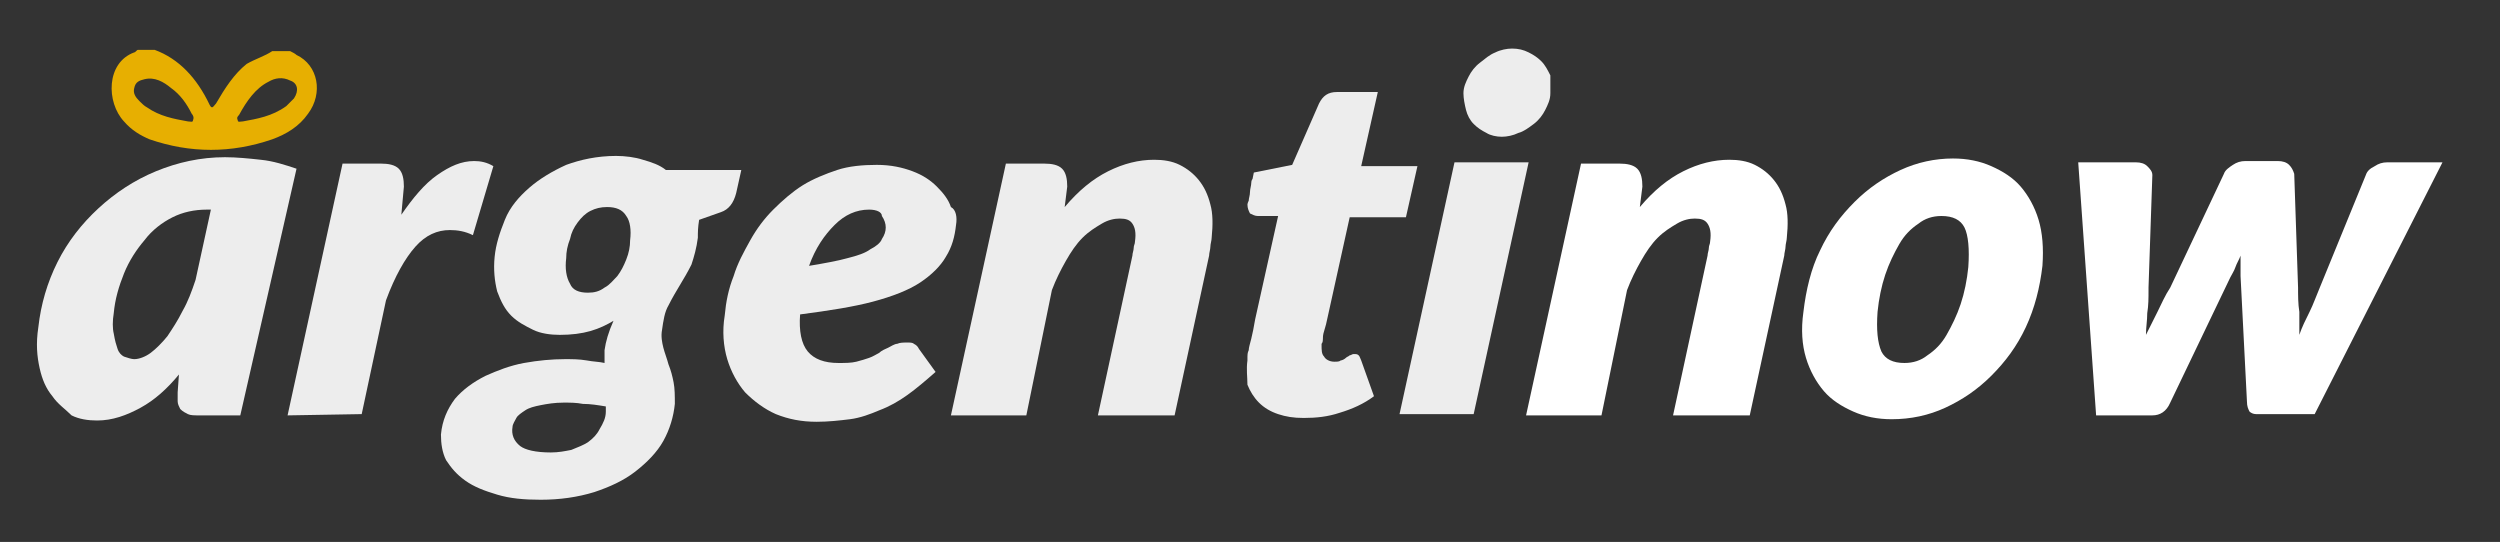
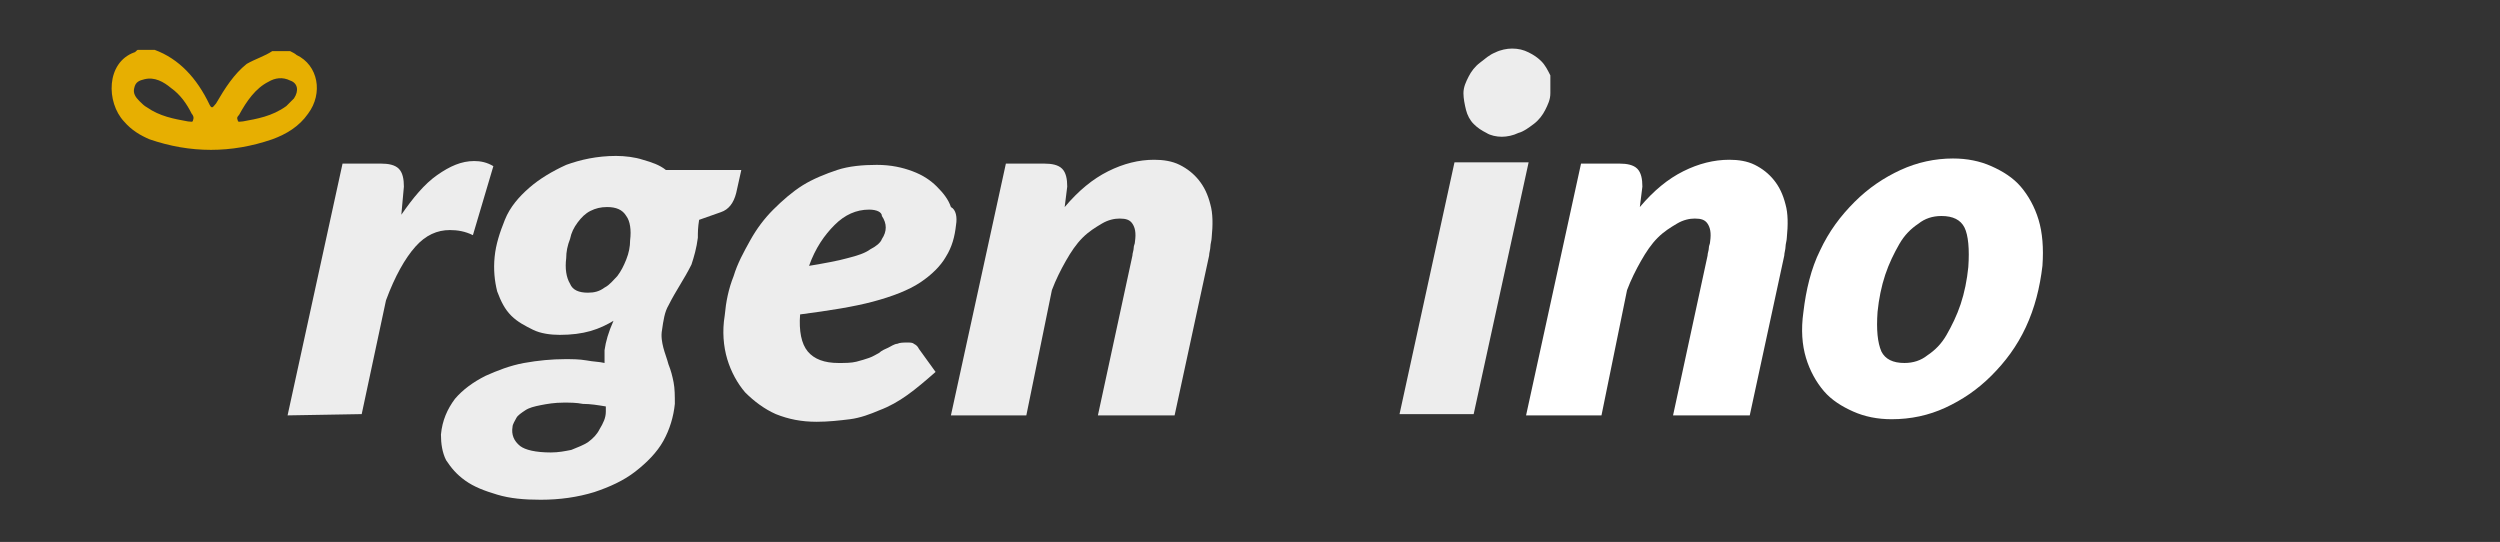
<svg xmlns="http://www.w3.org/2000/svg" version="1.1" id="Capa_1" x="0px" y="0px" viewBox="0 0 195.6 42.4" style="enable-background:new 0 0 195.6 42.4;" xml:space="preserve">
  <rect x="0" y="0" width="195.6" height="42.4" fill="#333333" stroke="none" />
  <style type="text/css">
	.st0{fill:#EDEDED;}
	.st1{fill:#FFFFFF;}
	.st2{fill:#E7AF01;}
</style>
-   <path class="st0" d="M18.8,32.5h-3.2c-0.4,0-0.7,0-0.9-0.1s-0.4-0.2-0.6-0.4c-0.1-0.2-0.2-0.4-0.2-0.6s0-0.5,0-0.7l0.1-1.4  c-0.9,1.1-1.9,2-3,2.6s-2.2,1-3.4,1c-0.7,0-1.4-0.1-2-0.4C5.1,32,4.5,31.6,4.1,31c-0.5-0.6-0.8-1.3-1-2.2c-0.2-0.9-0.3-1.9-0.1-3.2  c0.2-1.8,0.7-3.5,1.5-5.1s1.9-3,3.2-4.2s2.8-2.2,4.5-2.9s3.5-1.1,5.4-1.1c0.9,0,1.9,0.1,2.8,0.2c1,0.1,1.9,0.4,2.8,0.7L18.8,32.5z   M10.5,28.1c0.4,0,0.9-0.2,1.3-0.5c0.4-0.3,0.9-0.8,1.3-1.3c0.4-0.6,0.8-1.2,1.2-2c0.4-0.7,0.7-1.5,1-2.4l1.2-5.5h-0.3  c-1,0-1.9,0.2-2.7,0.6s-1.6,1-2.2,1.8c-0.6,0.7-1.2,1.6-1.6,2.6s-0.7,2-0.8,3.1c-0.1,0.6-0.1,1.2,0,1.6C9,26.7,9.1,27,9.2,27.3  c0.1,0.3,0.3,0.5,0.5,0.6C10,28,10.3,28.1,10.5,28.1z" />
  <path class="st0" d="M22.5,32.5l4.3-19.7h3c0.6,0,1.1,0.1,1.4,0.4c0.3,0.3,0.4,0.8,0.4,1.4l-0.2,2.2c0.9-1.3,1.8-2.4,2.8-3.1  c1-0.7,1.9-1.1,2.9-1.1c0.5,0,1,0.1,1.5,0.4L37,18.4c-0.6-0.3-1.2-0.4-1.8-0.4c-1,0-1.9,0.4-2.7,1.3s-1.6,2.3-2.3,4.2l-1.9,8.9  L22.5,32.5L22.5,32.5z" />
  <path class="st0" d="M54.6,18.6c-0.1,0.8-0.3,1.5-0.5,2.1c-0.3,0.6-0.6,1.1-0.9,1.6c-0.3,0.5-0.6,1-0.9,1.6  c-0.3,0.5-0.4,1.2-0.5,1.9c-0.1,0.5,0,1,0.1,1.4s0.3,0.9,0.4,1.3c0.2,0.5,0.3,0.9,0.4,1.4c0.1,0.5,0.1,1.1,0.1,1.7  c-0.1,1-0.4,2-0.9,2.9s-1.3,1.7-2.2,2.4s-2,1.2-3.2,1.6c-1.3,0.4-2.7,0.6-4.2,0.6c-1.3,0-2.4-0.1-3.4-0.4c-1-0.3-1.8-0.6-2.5-1.1  s-1.1-1-1.5-1.6c-0.3-0.6-0.4-1.3-0.4-2c0.1-1.1,0.5-2,1.1-2.8c0.6-0.7,1.4-1.3,2.4-1.8c0.9-0.4,1.9-0.8,3-1s2.2-0.3,3.2-0.3  c0.6,0,1.1,0,1.7,0.1c0.5,0.1,1,0.1,1.4,0.2c0-0.2,0-0.3,0-0.5s0-0.3,0-0.5c0.1-0.7,0.3-1.4,0.7-2.3c-0.5,0.3-1.1,0.6-1.8,0.8  c-0.7,0.2-1.5,0.3-2.4,0.3c-0.7,0-1.5-0.1-2.1-0.4s-1.2-0.6-1.7-1.1s-0.8-1.1-1.1-1.9c-0.2-0.8-0.3-1.7-0.2-2.7s0.4-1.9,0.8-2.9  s1.1-1.8,1.9-2.5c0.8-0.7,1.8-1.3,2.9-1.8c1.1-0.4,2.4-0.7,3.9-0.7c0.7,0,1.5,0.1,2.1,0.3c0.7,0.2,1.3,0.4,1.8,0.8H58l-0.4,1.8  c-0.2,0.8-0.6,1.3-1.2,1.5l-1.7,0.6C54.6,17.8,54.6,18.2,54.6,18.6z M47.4,32.2c0-0.1,0-0.2,0-0.2c0-0.1,0-0.1,0-0.2  c-0.6-0.1-1.2-0.2-1.8-0.2c-0.5-0.1-1-0.1-1.5-0.1c-0.7,0-1.3,0.1-1.8,0.2s-0.9,0.2-1.2,0.4c-0.3,0.2-0.6,0.4-0.7,0.6  s-0.3,0.5-0.3,0.7c-0.1,0.6,0.1,1.1,0.6,1.5c0.4,0.3,1.2,0.5,2.4,0.5c0.6,0,1.1-0.1,1.6-0.2c0.5-0.2,1-0.4,1.3-0.6  c0.4-0.3,0.7-0.6,0.9-1C47.2,33.1,47.4,32.7,47.4,32.2z M46,22.9c0.5,0,0.9-0.1,1.3-0.4c0.4-0.2,0.7-0.6,1-0.9  c0.3-0.4,0.5-0.8,0.7-1.3s0.3-1,0.3-1.5c0.1-0.8,0-1.5-0.3-1.9c-0.3-0.5-0.8-0.7-1.5-0.7c-0.5,0-0.9,0.1-1.3,0.3  c-0.4,0.2-0.7,0.5-1,0.9s-0.5,0.8-0.6,1.3c-0.2,0.5-0.3,1-0.3,1.5c-0.1,0.8,0,1.5,0.3,2C44.8,22.7,45.3,22.9,46,22.9z" />
  <path class="st0" d="M74.8,17.6c-0.1,0.9-0.3,1.7-0.8,2.5c-0.4,0.7-1.1,1.4-2,2s-2.2,1.1-3.7,1.5s-3.4,0.7-5.7,1  c-0.1,1.3,0.1,2.3,0.6,2.9s1.3,0.9,2.4,0.9c0.5,0,1,0,1.4-0.1s0.7-0.2,1-0.3c0.3-0.1,0.6-0.3,0.8-0.4c0.2-0.2,0.5-0.3,0.7-0.4  s0.5-0.3,0.7-0.3c0.2-0.1,0.5-0.1,0.8-0.1c0.2,0,0.4,0,0.5,0.1c0.2,0.1,0.3,0.2,0.4,0.4l1.3,1.8c-0.8,0.7-1.5,1.3-2.2,1.8  s-1.4,0.9-2.2,1.2c-0.7,0.3-1.5,0.6-2.3,0.7S64.8,33,63.9,33c-1.2,0-2.2-0.2-3.2-0.6c-0.9-0.4-1.7-1-2.4-1.7  c-0.6-0.7-1.1-1.6-1.4-2.6c-0.3-1-0.4-2.2-0.2-3.4c0.1-1.1,0.3-2.1,0.7-3.1c0.3-1,0.8-1.9,1.3-2.8s1.1-1.7,1.8-2.4  c0.7-0.7,1.5-1.4,2.3-1.9s1.8-0.9,2.7-1.2s2-0.4,3.1-0.4s2,0.2,2.8,0.5s1.4,0.7,1.9,1.2s0.9,1,1.1,1.6C74.8,16.4,74.9,17,74.8,17.6z   M68,16.4c-1,0-1.9,0.4-2.7,1.2c-0.8,0.8-1.5,1.8-2,3.2c1.2-0.2,2.3-0.4,3-0.6c0.8-0.2,1.4-0.4,1.8-0.7c0.4-0.2,0.8-0.5,0.9-0.8  c0.2-0.3,0.3-0.6,0.3-0.9s-0.1-0.6-0.3-0.9C69,16.6,68.6,16.4,68,16.4z" />
  <path class="st0" d="M85.9,32.5L88.6,20c0-0.2,0.1-0.4,0.1-0.6s0.1-0.3,0.1-0.5c0.1-0.7,0-1.1-0.2-1.4s-0.5-0.4-1-0.4  c-0.4,0-0.9,0.1-1.4,0.4s-1,0.6-1.5,1.1s-0.9,1.1-1.3,1.8c-0.4,0.7-0.8,1.5-1.1,2.3l-2,9.8h-5.9l4.3-19.7h3c0.6,0,1.1,0.1,1.4,0.4  c0.3,0.3,0.4,0.8,0.4,1.4l-0.2,1.6c1.1-1.3,2.2-2.2,3.4-2.8s2.4-0.9,3.6-0.9c0.7,0,1.4,0.1,2,0.4c0.6,0.3,1.1,0.7,1.5,1.2  s0.7,1.1,0.9,1.9c0.2,0.7,0.2,1.6,0.1,2.6c0,0.2-0.1,0.5-0.1,0.7s-0.1,0.5-0.1,0.7l-2.7,12.5H85.9z" />
-   <path class="st0" d="M97.6,28.2c0-0.1,0-0.2,0-0.3c0-0.1,0-0.3,0.1-0.5c0-0.2,0.1-0.5,0.2-0.9s0.2-0.9,0.3-1.5l1.8-8.1h-1.6  c-0.2,0-0.4-0.1-0.6-0.2c-0.1-0.2-0.2-0.4-0.2-0.7c0,0,0-0.1,0.1-0.3c0-0.2,0.1-0.4,0.1-0.7c0-0.2,0.1-0.5,0.1-0.7S98,14,98,14  l0.1-0.5l3-0.6l2.1-4.8c0.3-0.6,0.7-0.9,1.4-0.9h3.2l-1.3,5.8h4.4l-0.9,4h-4.4l-1.7,7.7c-0.1,0.5-0.2,0.9-0.3,1.2  c-0.1,0.3-0.1,0.5-0.1,0.7s-0.1,0.3-0.1,0.3c0,0.1,0,0.1,0,0.1c0,0.4,0,0.7,0.2,0.9c0.1,0.2,0.4,0.4,0.8,0.4c0.2,0,0.4,0,0.5-0.1  c0.1,0,0.3-0.1,0.4-0.2s0.2-0.1,0.3-0.2c0.1,0,0.2-0.1,0.3-0.1c0.2,0,0.3,0,0.4,0.1s0.1,0.2,0.2,0.4l1,2.8c-0.8,0.6-1.7,1-2.7,1.3  c-0.9,0.3-1.8,0.4-2.8,0.4c-0.8,0-1.4-0.1-2-0.3s-1.1-0.5-1.5-0.9s-0.7-0.9-0.9-1.4C97.6,29.5,97.5,28.9,97.6,28.2z" />
  <path class="st0" d="M119.6,12.7l-4.3,19.7h-5.8l4.3-19.7C113.8,12.7,119.6,12.7,119.6,12.7z M121.3,7.3c0,0.5-0.2,0.9-0.4,1.3  c-0.2,0.4-0.5,0.8-0.9,1.1s-0.8,0.6-1.2,0.7c-0.4,0.2-0.9,0.3-1.3,0.3s-0.9-0.1-1.2-0.3c-0.4-0.2-0.7-0.4-1-0.7s-0.5-0.7-0.6-1.1  c-0.1-0.4-0.2-0.9-0.2-1.3c0-0.5,0.2-0.9,0.4-1.3c0.2-0.4,0.5-0.8,0.9-1.1s0.7-0.6,1.2-0.8c0.4-0.2,0.9-0.3,1.3-0.3  c0.5,0,0.9,0.1,1.3,0.3c0.4,0.2,0.7,0.4,1,0.7c0.3,0.3,0.5,0.7,0.7,1.1C121.3,6.4,121.3,6.9,121.3,7.3z" />
  <path class="st1" d="M130.9,32.5l2.7-12.5c0-0.2,0.1-0.4,0.1-0.6s0.1-0.3,0.1-0.5c0.1-0.7,0-1.1-0.2-1.4s-0.5-0.4-1-0.4  c-0.4,0-0.9,0.1-1.4,0.4s-1,0.6-1.5,1.1s-0.9,1.1-1.3,1.8c-0.4,0.7-0.8,1.5-1.1,2.3l-2,9.8h-5.9l4.3-19.7h3c0.6,0,1.1,0.1,1.4,0.4  c0.3,0.3,0.4,0.8,0.4,1.4l-0.2,1.6c1.1-1.3,2.2-2.2,3.4-2.8s2.4-0.9,3.6-0.9c0.7,0,1.4,0.1,2,0.4c0.6,0.3,1.1,0.7,1.5,1.2  s0.7,1.1,0.9,1.9c0.2,0.7,0.2,1.6,0.1,2.6c0,0.2-0.1,0.5-0.1,0.7s-0.1,0.5-0.1,0.7l-2.7,12.5H130.9z" />
  <path class="st1" d="M148,32.8c-1.1,0-2.1-0.2-3-0.6c-0.9-0.4-1.7-0.9-2.3-1.6s-1.1-1.6-1.4-2.6c-0.3-1-0.4-2.2-0.2-3.6  c0.2-1.7,0.6-3.4,1.3-4.8c0.7-1.5,1.6-2.7,2.7-3.8c1.1-1.1,2.3-1.9,3.6-2.5s2.7-0.9,4.1-0.9c1.1,0,2.1,0.2,3,0.6  c0.9,0.4,1.7,0.9,2.3,1.6c0.6,0.7,1.1,1.6,1.4,2.6c0.3,1,0.4,2.2,0.3,3.6c-0.2,1.7-0.6,3.3-1.3,4.8s-1.6,2.7-2.7,3.8  c-1.1,1.1-2.3,1.9-3.6,2.5C150.9,32.5,149.5,32.8,148,32.8z M149,28.4c0.7,0,1.3-0.2,1.8-0.6c0.6-0.4,1.1-0.9,1.5-1.6  s0.8-1.5,1.1-2.4s0.5-1.9,0.6-2.9c0.1-1.4,0-2.5-0.3-3.1s-0.9-0.9-1.8-0.9c-0.7,0-1.3,0.2-1.8,0.6c-0.6,0.4-1.1,0.9-1.5,1.6  s-0.8,1.5-1.1,2.4s-0.5,1.9-0.6,2.9c-0.1,1.4,0,2.4,0.3,3.1C147.5,28.1,148.1,28.4,149,28.4z" />
-   <path class="st1" d="M162.6,12.7h4.5c0.4,0,0.7,0.1,0.9,0.3s0.4,0.4,0.4,0.7l-0.3,8.8c0,0.1,0,0.1,0,0.1v0.1c0,0.6,0,1.2-0.1,1.8  c0,0.6-0.1,1.1-0.1,1.7c0.3-0.6,0.6-1.2,0.9-1.8c0.3-0.6,0.6-1.3,1-1.9l4.2-8.9c0.1-0.3,0.4-0.5,0.7-0.7s0.6-0.3,1-0.3h2.5  c0.4,0,0.7,0.1,0.9,0.3s0.3,0.4,0.4,0.7l0.3,8.9c0,0.6,0,1.3,0.1,1.9c0,0.6,0,1.2,0,1.8c0.2-0.6,0.5-1.2,0.8-1.8  c0.3-0.6,0.5-1.2,0.8-1.9l3.6-8.8c0.1-0.3,0.3-0.5,0.7-0.7c0.3-0.2,0.6-0.3,1-0.3h4.3l-10,19.7h-4.6c-0.2,0-0.4-0.1-0.5-0.2  c-0.1-0.2-0.2-0.4-0.2-0.8l-0.5-9.8c0-0.3,0-0.6,0-0.8c0-0.3,0-0.5,0-0.8c-0.1,0.3-0.3,0.6-0.4,0.9c-0.1,0.3-0.3,0.6-0.4,0.8  l-4.7,9.8c-0.3,0.7-0.8,1-1.4,1H164L162.6,12.7z" />
  <path class="st2" d="M22.7,4c0.2,0.1,0.4,0.2,0.5,0.3c1.7,0.8,2.1,3,0.9,4.6c-0.7,1-1.7,1.6-2.8,2c-3.2,1.1-6.4,1.1-9.6,0  c-0.7-0.3-1.4-0.7-2-1.4C8.3,8,8.3,4.9,10.5,4.1c0.1,0,0.2-0.2,0.3-0.2c0.4,0,0.9,0,1.3,0c1.9,0.7,3.3,2.2,4.3,4.3  c0.2,0.4,0.3,0.1,0.5-0.1c0.7-1.2,1.4-2.3,2.4-3.1c0.7-0.4,1.4-0.6,2-1C21.8,4,22.2,4,22.7,4z M19,9.5c1.1-0.2,2.3-0.4,3.4-1.2  c0.2-0.2,0.4-0.4,0.6-0.6c0.4-0.6,0.3-1.2-0.3-1.4C22.1,6,21.5,6.1,21,6.4c-1,0.5-1.7,1.5-2.3,2.6c-0.1,0.1-0.2,0.2-0.1,0.4  C18.6,9.6,18.8,9.5,19,9.5z M14.7,9.5c0.2,0,0.4,0.1,0.4-0.1c0.1-0.2,0-0.4-0.1-0.5c-0.4-0.8-0.9-1.5-1.6-2  c-0.6-0.5-1.3-0.9-2.1-0.7c-0.4,0.1-0.7,0.2-0.8,0.7c-0.1,0.4,0.1,0.7,0.4,1c0.2,0.2,0.4,0.4,0.6,0.5C12.5,9.1,13.6,9.3,14.7,9.5z" />
</svg>